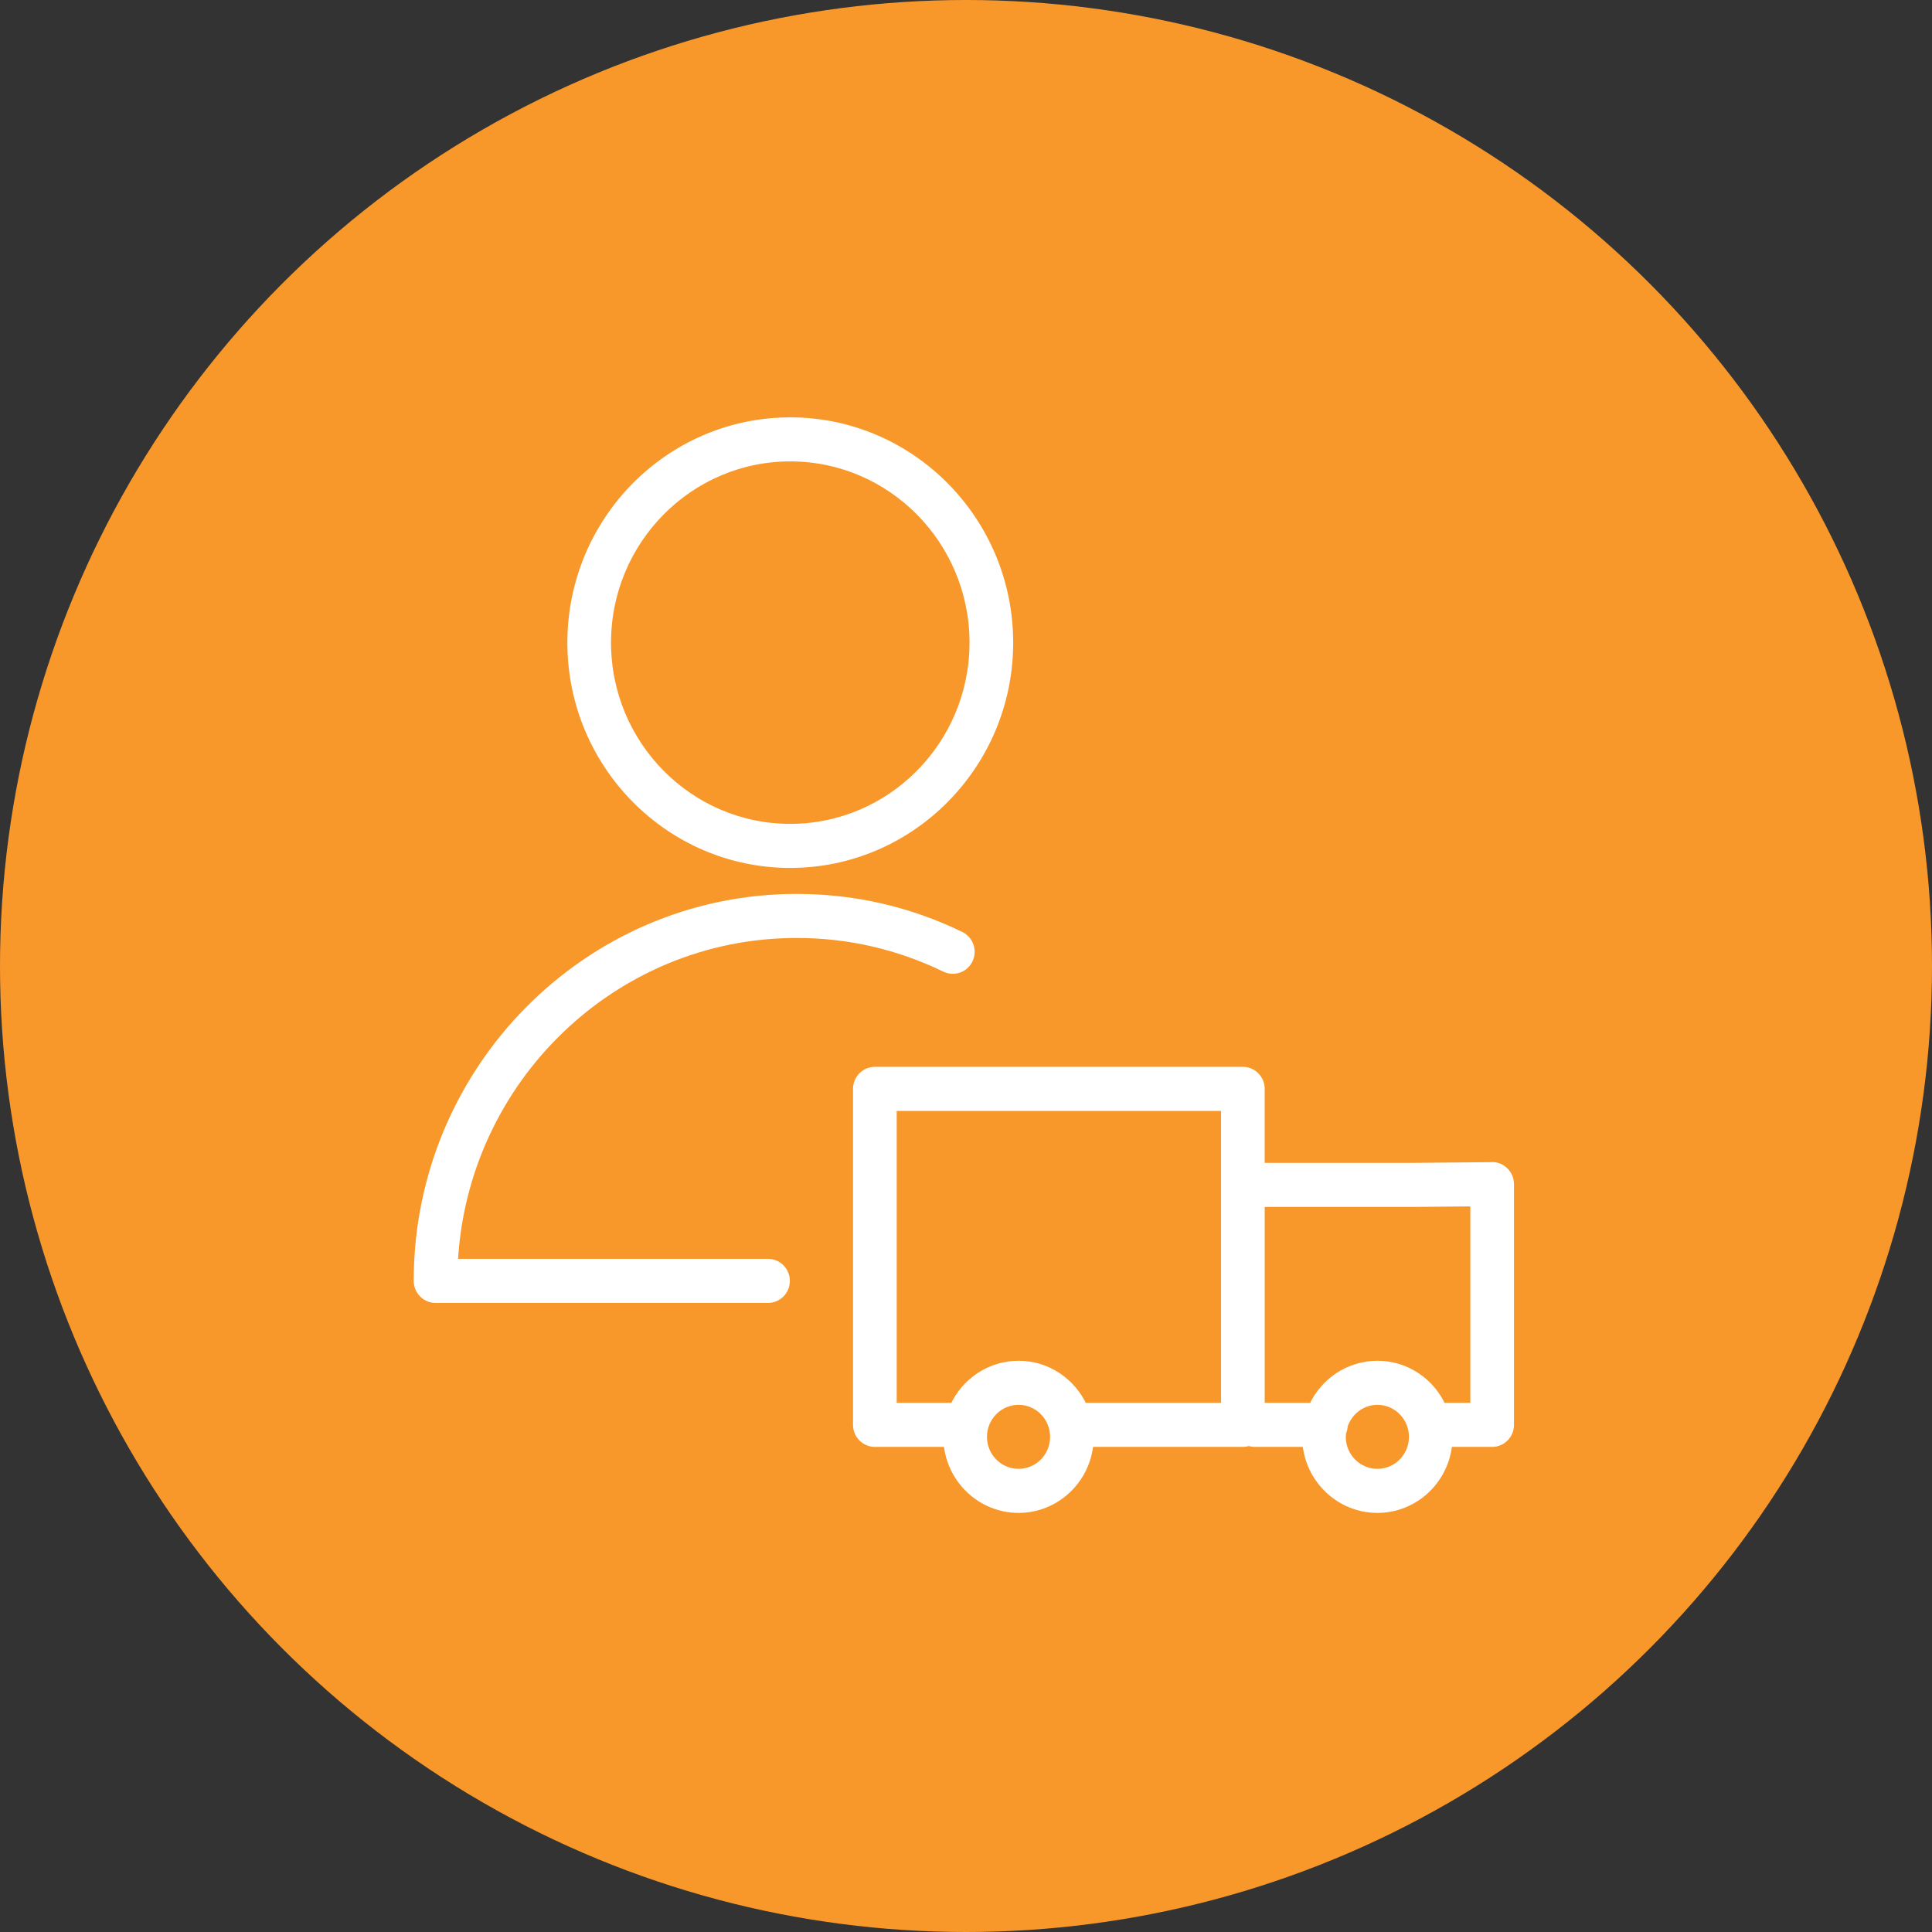
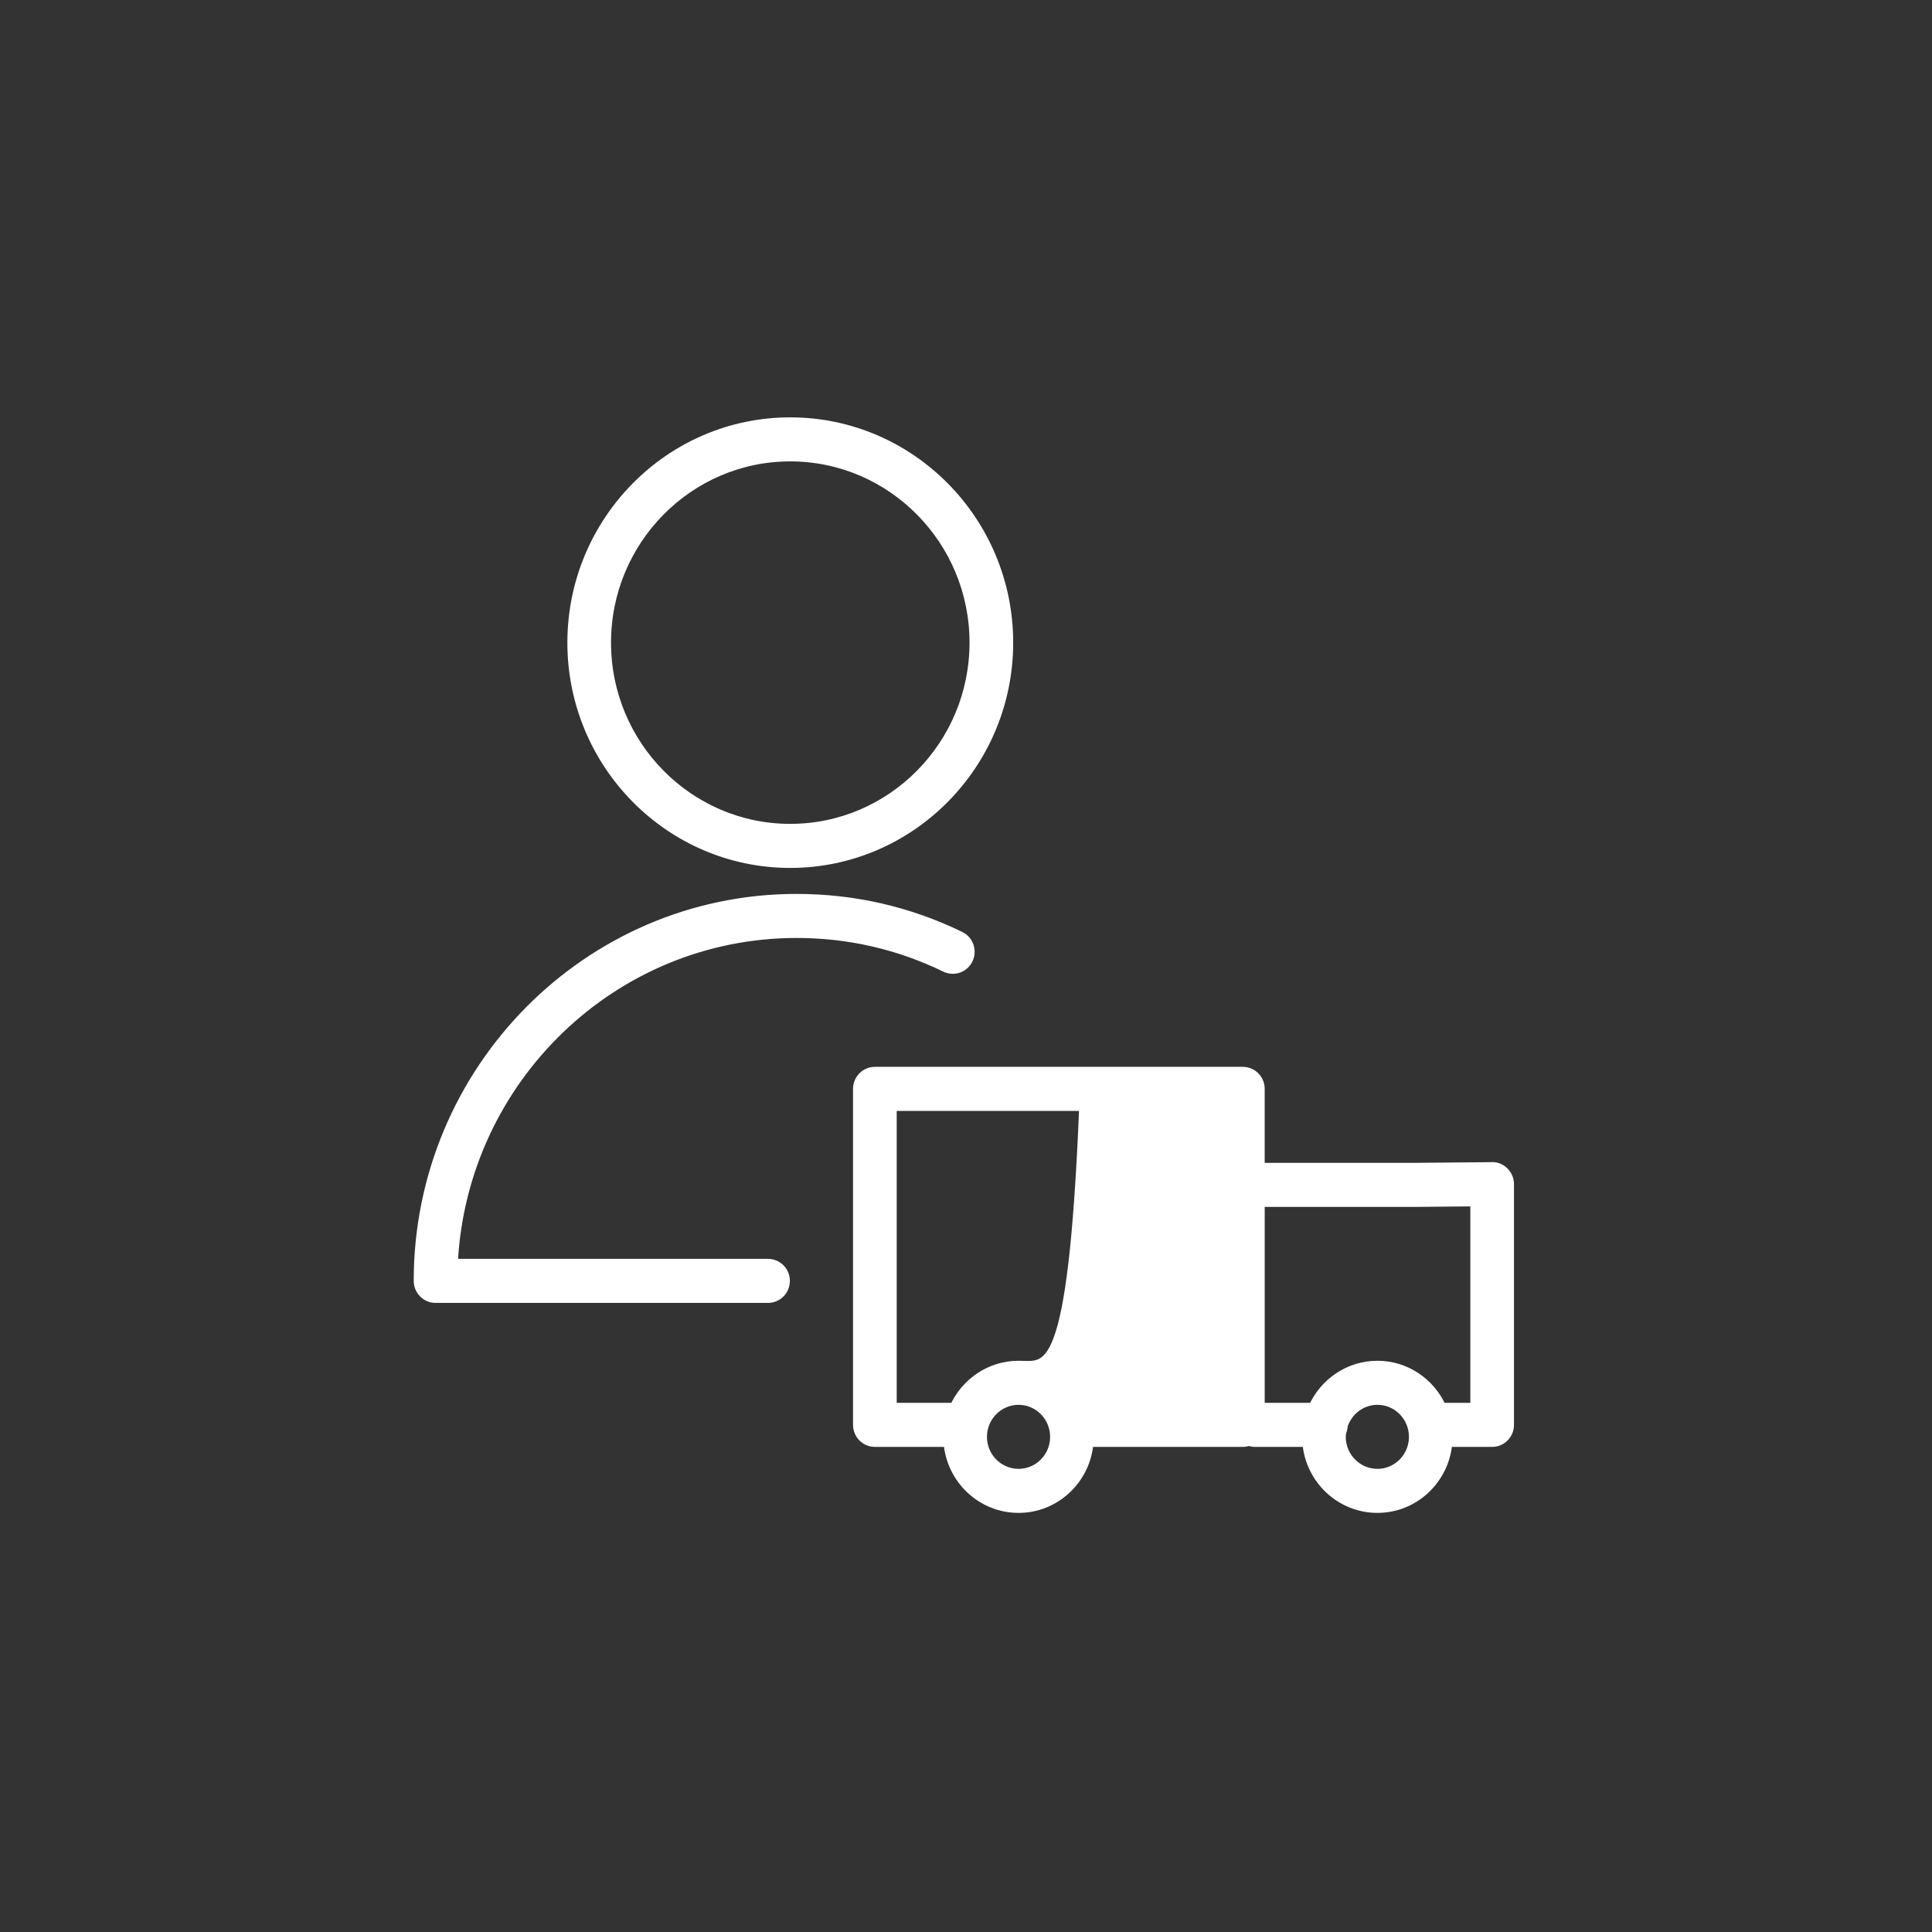
<svg xmlns="http://www.w3.org/2000/svg" width="240" height="240" viewBox="0 0 240 240" fill="none">
  <rect x="0" y="0" width="240" height="240" fill="#333333" stroke="none" />
-   <circle cx="120" cy="120" r="120" fill="#F9982A" />
-   <path d="M186.918 145.515C186.499 145.094 185.94 144.832 185.342 144.866L175.805 144.953H156.605V135.263C156.605 134.028 155.614 133.027 154.393 133.027H108.679C107.458 133.027 106.467 134.028 106.467 135.263V177.002C106.467 178.238 107.458 179.239 108.679 179.239H117.715C118.094 183.822 121.901 187.437 126.532 187.437C131.157 187.437 134.956 183.822 135.335 179.239H154.393C154.653 179.239 154.899 179.185 155.13 179.101C155.362 179.185 155.608 179.239 155.868 179.239H162.29C162.669 183.822 166.476 187.437 171.108 187.437C175.733 187.437 179.531 183.822 179.91 179.239H185.361C186.582 179.239 187.573 178.238 187.573 177.002V147.102C187.574 146.506 187.337 145.935 186.918 145.515ZM110.892 137.501H152.183V174.768H134.562C133.164 171.687 130.095 169.539 126.534 169.539C122.965 169.539 119.892 171.687 118.491 174.768H110.892V137.501ZM126.534 182.967C124.09 182.967 122.103 180.959 122.103 178.492C122.103 176.022 124.09 174.012 126.534 174.012C128.969 174.012 130.949 176.022 130.949 178.492C130.949 180.959 128.969 182.967 126.534 182.967ZM171.11 182.967C168.666 182.967 166.677 180.959 166.677 178.492C166.677 178.293 166.709 178.104 166.734 177.913C166.845 177.661 166.908 177.384 166.92 177.093C167.506 175.311 169.151 174.012 171.11 174.012C173.544 174.012 175.525 176.022 175.525 178.492C175.525 180.959 173.544 182.967 171.11 182.967ZM183.15 174.768H179.138C177.74 171.687 174.671 169.539 171.11 169.539C167.541 169.539 164.466 171.687 163.066 174.768H156.607V149.426H175.826L183.15 149.361V174.768Z" fill="white" stroke="white" />
+   <path d="M186.918 145.515C186.499 145.094 185.94 144.832 185.342 144.866L175.805 144.953H156.605V135.263C156.605 134.028 155.614 133.027 154.393 133.027H108.679C107.458 133.027 106.467 134.028 106.467 135.263V177.002C106.467 178.238 107.458 179.239 108.679 179.239H117.715C118.094 183.822 121.901 187.437 126.532 187.437C131.157 187.437 134.956 183.822 135.335 179.239H154.393C154.653 179.239 154.899 179.185 155.13 179.101C155.362 179.185 155.608 179.239 155.868 179.239H162.29C162.669 183.822 166.476 187.437 171.108 187.437C175.733 187.437 179.531 183.822 179.91 179.239H185.361C186.582 179.239 187.573 178.238 187.573 177.002V147.102C187.574 146.506 187.337 145.935 186.918 145.515ZM110.892 137.501H152.183H134.562C133.164 171.687 130.095 169.539 126.534 169.539C122.965 169.539 119.892 171.687 118.491 174.768H110.892V137.501ZM126.534 182.967C124.09 182.967 122.103 180.959 122.103 178.492C122.103 176.022 124.09 174.012 126.534 174.012C128.969 174.012 130.949 176.022 130.949 178.492C130.949 180.959 128.969 182.967 126.534 182.967ZM171.11 182.967C168.666 182.967 166.677 180.959 166.677 178.492C166.677 178.293 166.709 178.104 166.734 177.913C166.845 177.661 166.908 177.384 166.92 177.093C167.506 175.311 169.151 174.012 171.11 174.012C173.544 174.012 175.525 176.022 175.525 178.492C175.525 180.959 173.544 182.967 171.11 182.967ZM183.15 174.768H179.138C177.74 171.687 174.671 169.539 171.11 169.539C167.541 169.539 164.466 171.687 163.066 174.768H156.607V149.426H175.826L183.15 149.361V174.768Z" fill="white" stroke="white" />
  <path d="M98.953 116.017C105.417 116.017 111.623 117.443 117.403 120.251C118.507 120.786 119.828 120.317 120.355 119.205C120.884 118.091 120.421 116.755 119.321 116.22C112.937 113.118 106.085 111.545 98.953 111.545C73.004 111.545 51.893 132.885 51.893 159.116C51.893 160.352 52.883 161.352 54.105 161.352H95.408C96.629 161.352 97.62 160.352 97.62 159.116C97.62 157.88 96.629 156.88 95.408 156.88H56.373C57.527 134.15 76.185 116.017 98.953 116.017Z" fill="white" stroke="white" />
  <path d="M98.166 107.318C113.161 107.318 125.361 94.987 125.361 79.831C125.361 64.675 113.161 52.346 98.166 52.346C83.176 52.346 70.981 64.675 70.981 79.831C70.981 94.987 83.176 107.318 98.166 107.318ZM98.166 56.816C110.722 56.816 120.937 67.141 120.937 79.829C120.937 92.52 110.721 102.844 98.166 102.844C85.615 102.844 75.404 92.52 75.404 79.829C75.404 67.141 85.615 56.816 98.166 56.816Z" fill="white" stroke="white" />
</svg>